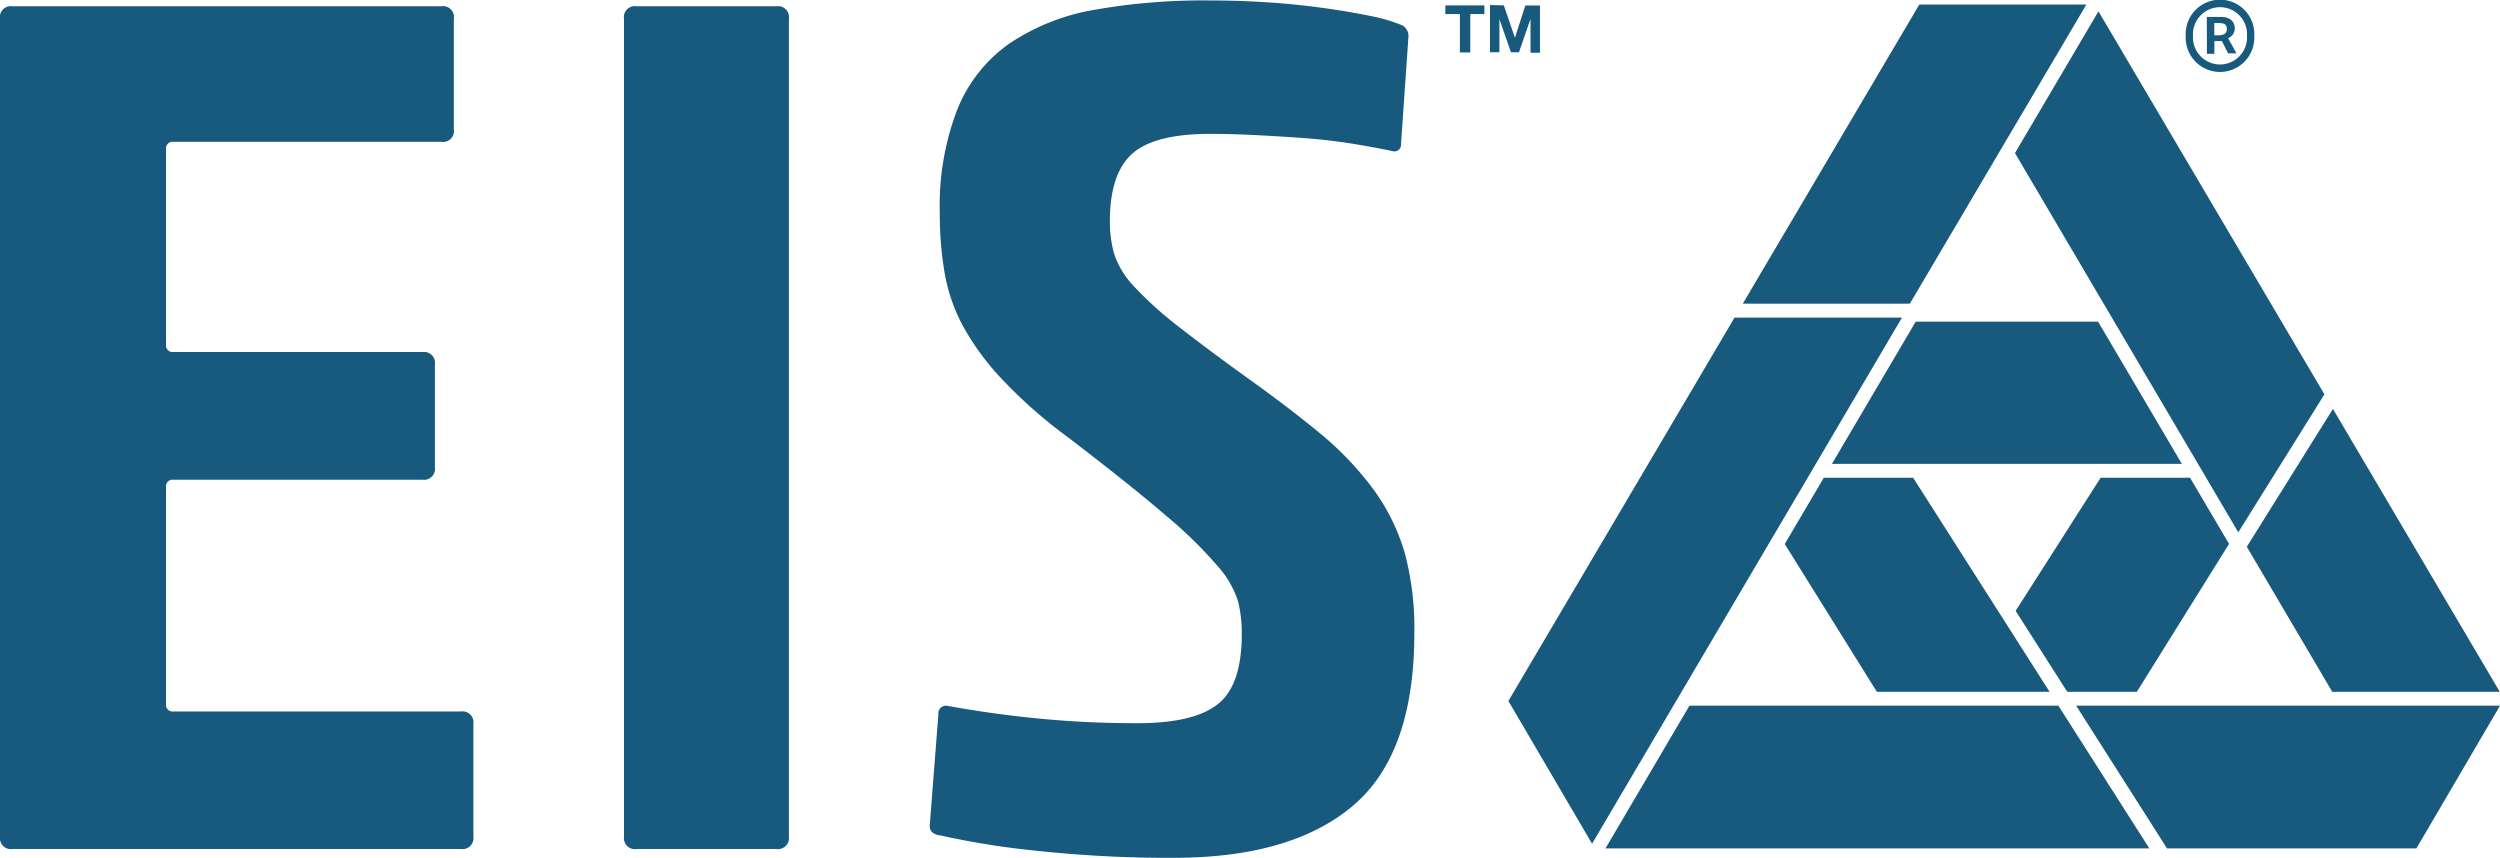
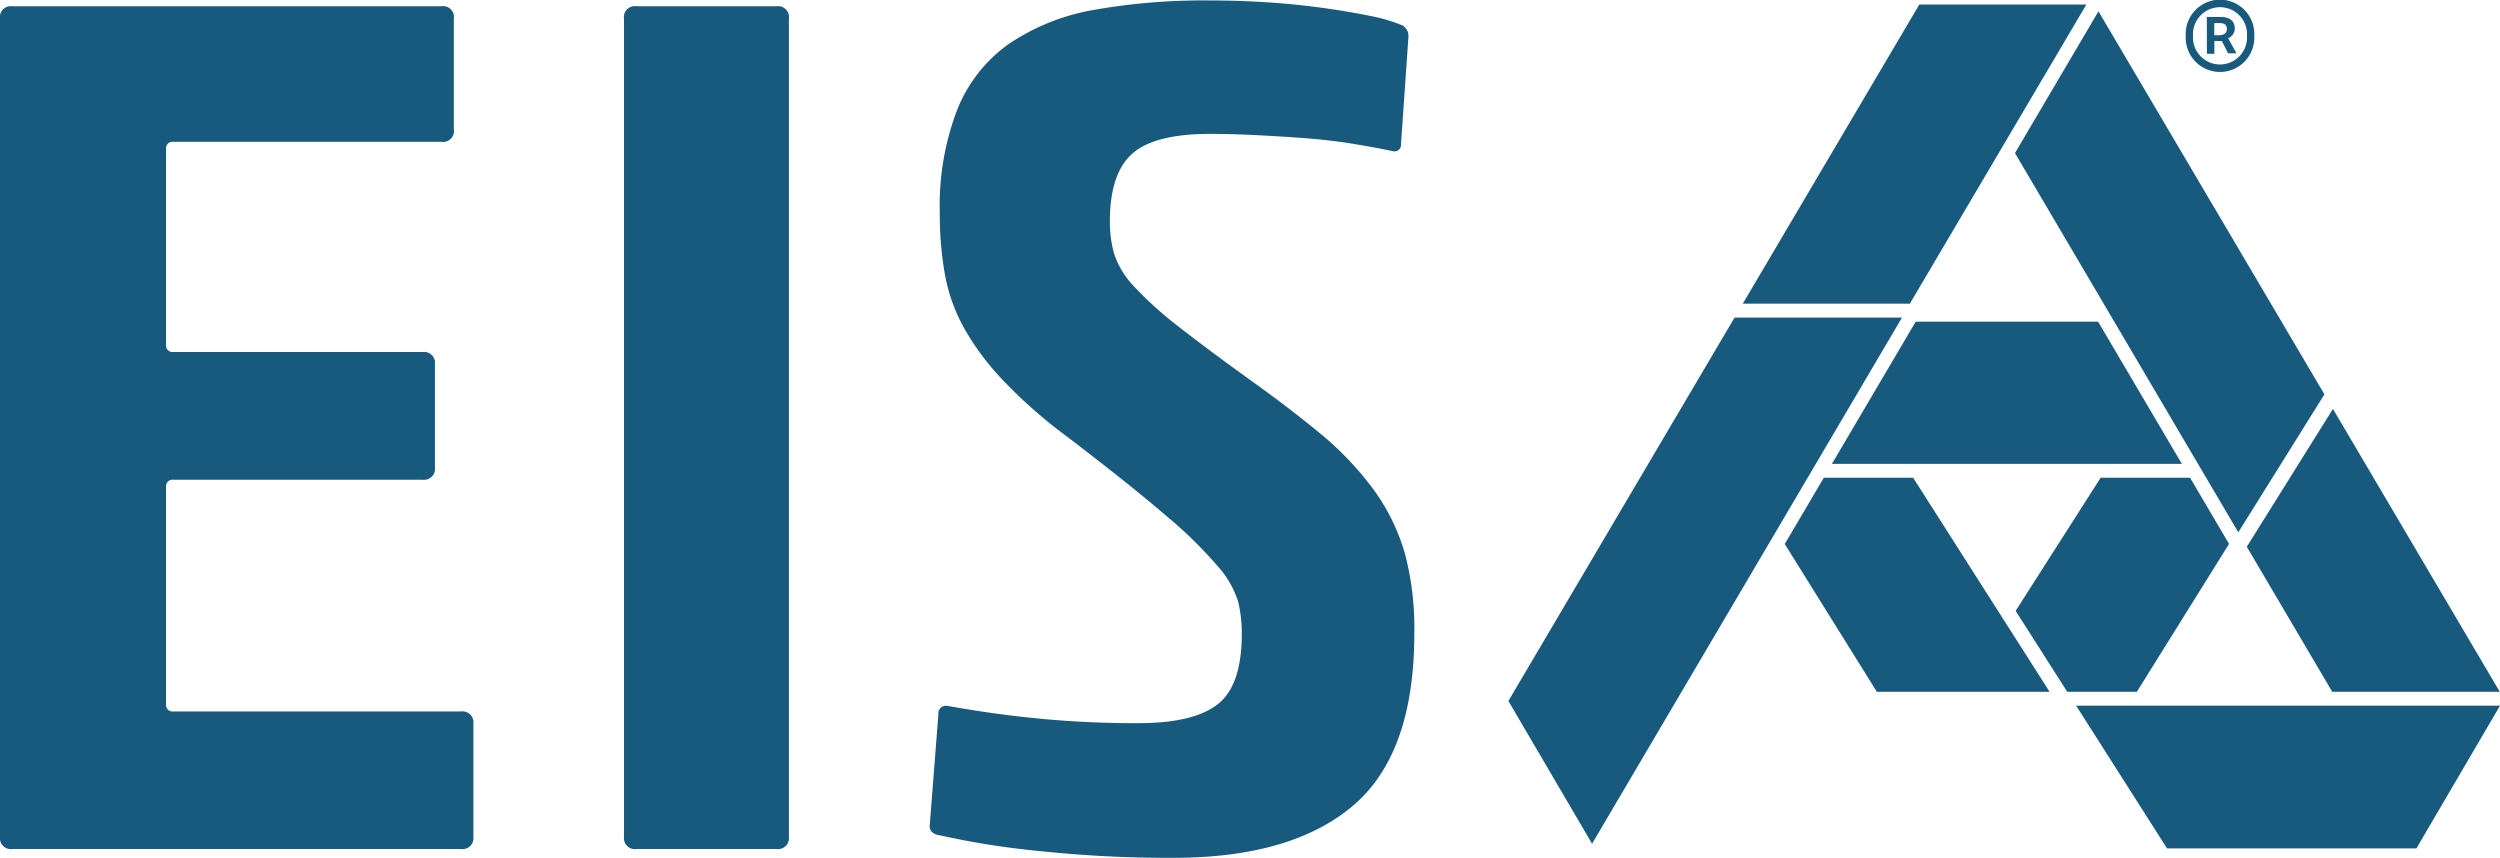
<svg xmlns="http://www.w3.org/2000/svg" viewBox="0 0 264.42 90.72">
  <defs>
    <style>.cls-1{fill:#185a7d;}</style>
  </defs>
  <title>Asset 1</title>
  <g id="Layer_2" data-name="Layer 2">
    <g id="Layer_1-2" data-name="Layer 1">
      <polygon class="cls-1" points="218.65 73.17 226.01 73.17 235.76 57.53 231.64 50.53 222.18 50.53 213.19 64.61 218.65 73.17" />
      <polygon class="cls-1" points="202.35 50.53 192.9 50.53 188.77 57.54 198.51 73.17 216.78 73.17 202.35 50.53" />
      <polygon class="cls-1" points="246.75 43.25 264.36 73.11 264.4 73.17 246.68 73.17 246.64 73.11 246.64 73.11 237.64 57.83 246.75 43.25" />
      <polygon class="cls-1" points="236.74 56.3 213.12 16.19 221.95 1.2 245.85 41.71 236.74 56.3" />
      <polygon class="cls-1" points="264.42 74.64 219.59 74.64 229.2 89.73 255.58 89.73 255.58 89.73 264.42 74.64" />
      <path class="cls-1" d="M220.67.48H203L184.33,32.12H202Z" />
      <polygon class="cls-1" points="183.46 33.59 159.54 74.14 168.39 89.24 201.17 33.59 183.46 33.59" />
-       <polyline class="cls-1" points="217.69 74.64 217.71 74.64 227.33 89.73 169.81 89.73 178.69 74.64 217.71 74.64" />
      <polygon class="cls-1" points="230.77 49.06 221.91 34.02 202.62 34.02 193.76 49.06 230.77 49.06" />
      <path class="cls-1" d="M231.18,3.79a3.63,3.63,0,1,1,7.25,0,3.63,3.63,0,1,1-7.25,0Zm6.48,0a2.86,2.86,0,1,0-5.71,0,2.86,2.86,0,1,0,5.71,0Zm-4.25-2h1.46c.81,0,1.5.32,1.5,1.25a1.12,1.12,0,0,1-.71,1l.89,1.6h-.89L235,4.34h-.79V5.69h-.79Zm1.29,1.94c.52,0,.83-.23.83-.65s-.21-.64-.79-.64h-.54V3.73Z" />
      <path class="cls-1" d="M0,2A1.16,1.16,0,0,1,1.31.66H46.67A1.16,1.16,0,0,1,48,2V13.64A1.16,1.16,0,0,1,46.67,15H18.35a.7.7,0,0,0-.79.79V36.45a.7.7,0,0,0,.79.78H44.7A1.16,1.16,0,0,1,46,38.55V49.42a1.16,1.16,0,0,1-1.31,1.32H18.35a.7.7,0,0,0-.79.78V74.46a.7.7,0,0,0,.79.79H48.76a1.16,1.16,0,0,1,1.31,1.31V88.49a1.16,1.16,0,0,1-1.31,1.31H1.31A1.16,1.16,0,0,1,0,88.49Z" />
      <path class="cls-1" d="M67.32,89.8A1.16,1.16,0,0,1,66,88.49V2A1.16,1.16,0,0,1,67.32.66H82.13A1.16,1.16,0,0,1,83.44,2V88.49a1.16,1.16,0,0,1-1.31,1.31Z" />
      <path class="cls-1" d="M147.36,16c-1.23-.26-2.65-.53-4.26-.79s-3.3-.46-5-.59-3.52-.24-5.31-.33-3.39-.13-4.78-.13q-5.91,0-8.26,2.1t-2.36,7.08a12.5,12.5,0,0,0,.46,3.54,9.21,9.21,0,0,0,2.09,3.41,39.23,39.23,0,0,0,4.72,4.26c2.06,1.61,4.79,3.65,8.2,6.09q4,2.89,7.21,5.57a33.22,33.22,0,0,1,5.31,5.71,21.69,21.69,0,0,1,3.21,6.61A30.85,30.85,0,0,1,149.59,67q0,12.72-6.49,18.22t-18.94,5.51A130.81,130.81,0,0,1,109.8,90a85.54,85.54,0,0,1-10.29-1.63c-.78-.09-1.18-.44-1.18-1l.92-11.8a.81.81,0,0,1,.92-.92q5,.91,10,1.38t10.16.46c3.94,0,6.75-.66,8.46-2s2.55-3.8,2.55-7.47a14.18,14.18,0,0,0-.39-3.41,10.23,10.23,0,0,0-2.16-3.73,46.09,46.09,0,0,0-5.51-5.38q-3.73-3.21-10.42-8.32a51.05,51.05,0,0,1-6.81-6,27.46,27.46,0,0,1-4.13-5.57,18.4,18.4,0,0,1-2-5.7,36.31,36.31,0,0,1-.52-6.36,28.34,28.34,0,0,1,1.84-10.94,15.63,15.63,0,0,1,5.44-6.95,23.1,23.1,0,0,1,9-3.61,66.36,66.36,0,0,1,12.45-1c1.83,0,3.78.06,5.83.19s4,.33,5.9.59,3.56.55,5.05.85a17.91,17.91,0,0,1,3.41,1,1.29,1.29,0,0,1,.65,1.18l-.79,11.4A.69.69,0,0,1,147.36,16Z" />
-       <path class="cls-1" d="M152.87,1.49V.57H157v.92h-1.49V5.55h-1.1V1.49Z" />
-       <path class="cls-1" d="M159.06.57,160.23,4h0l1.1-3.42h1.55v5h-1V2h0l-1.22,3.53h-.85l-1.22-3.5h0v3.5h-1v-5Z" />
    </g>
  </g>
</svg>